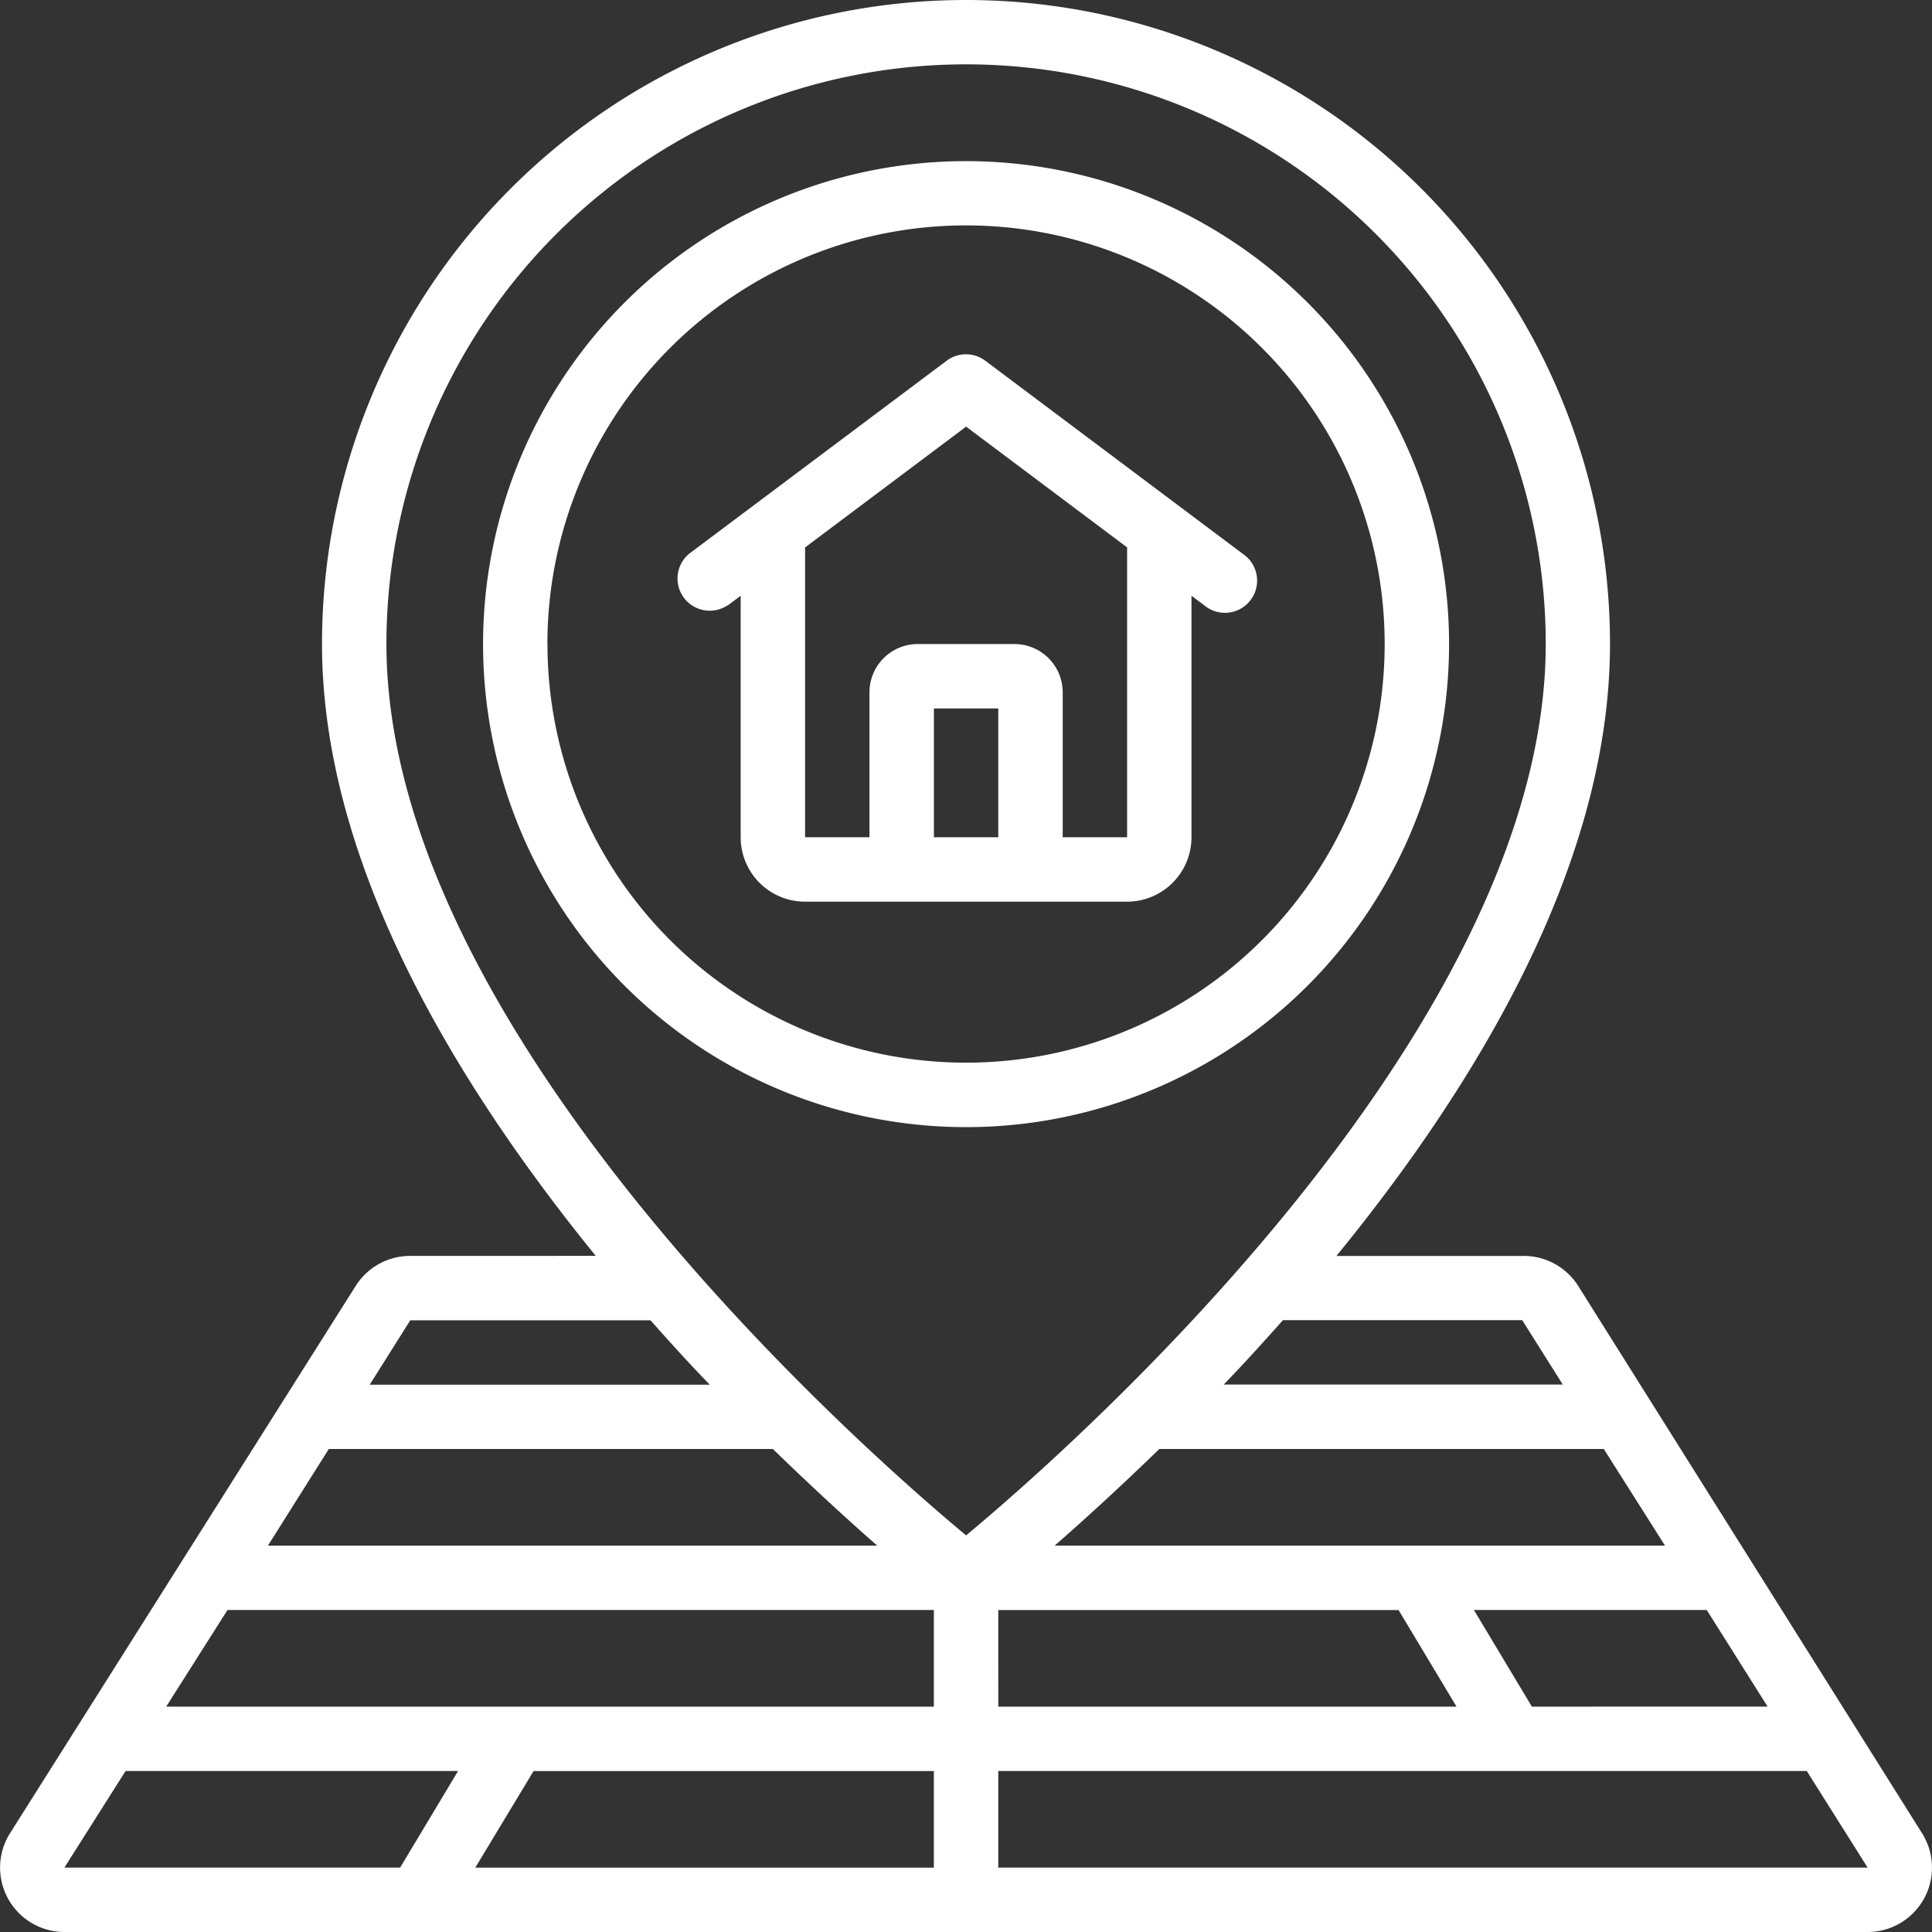
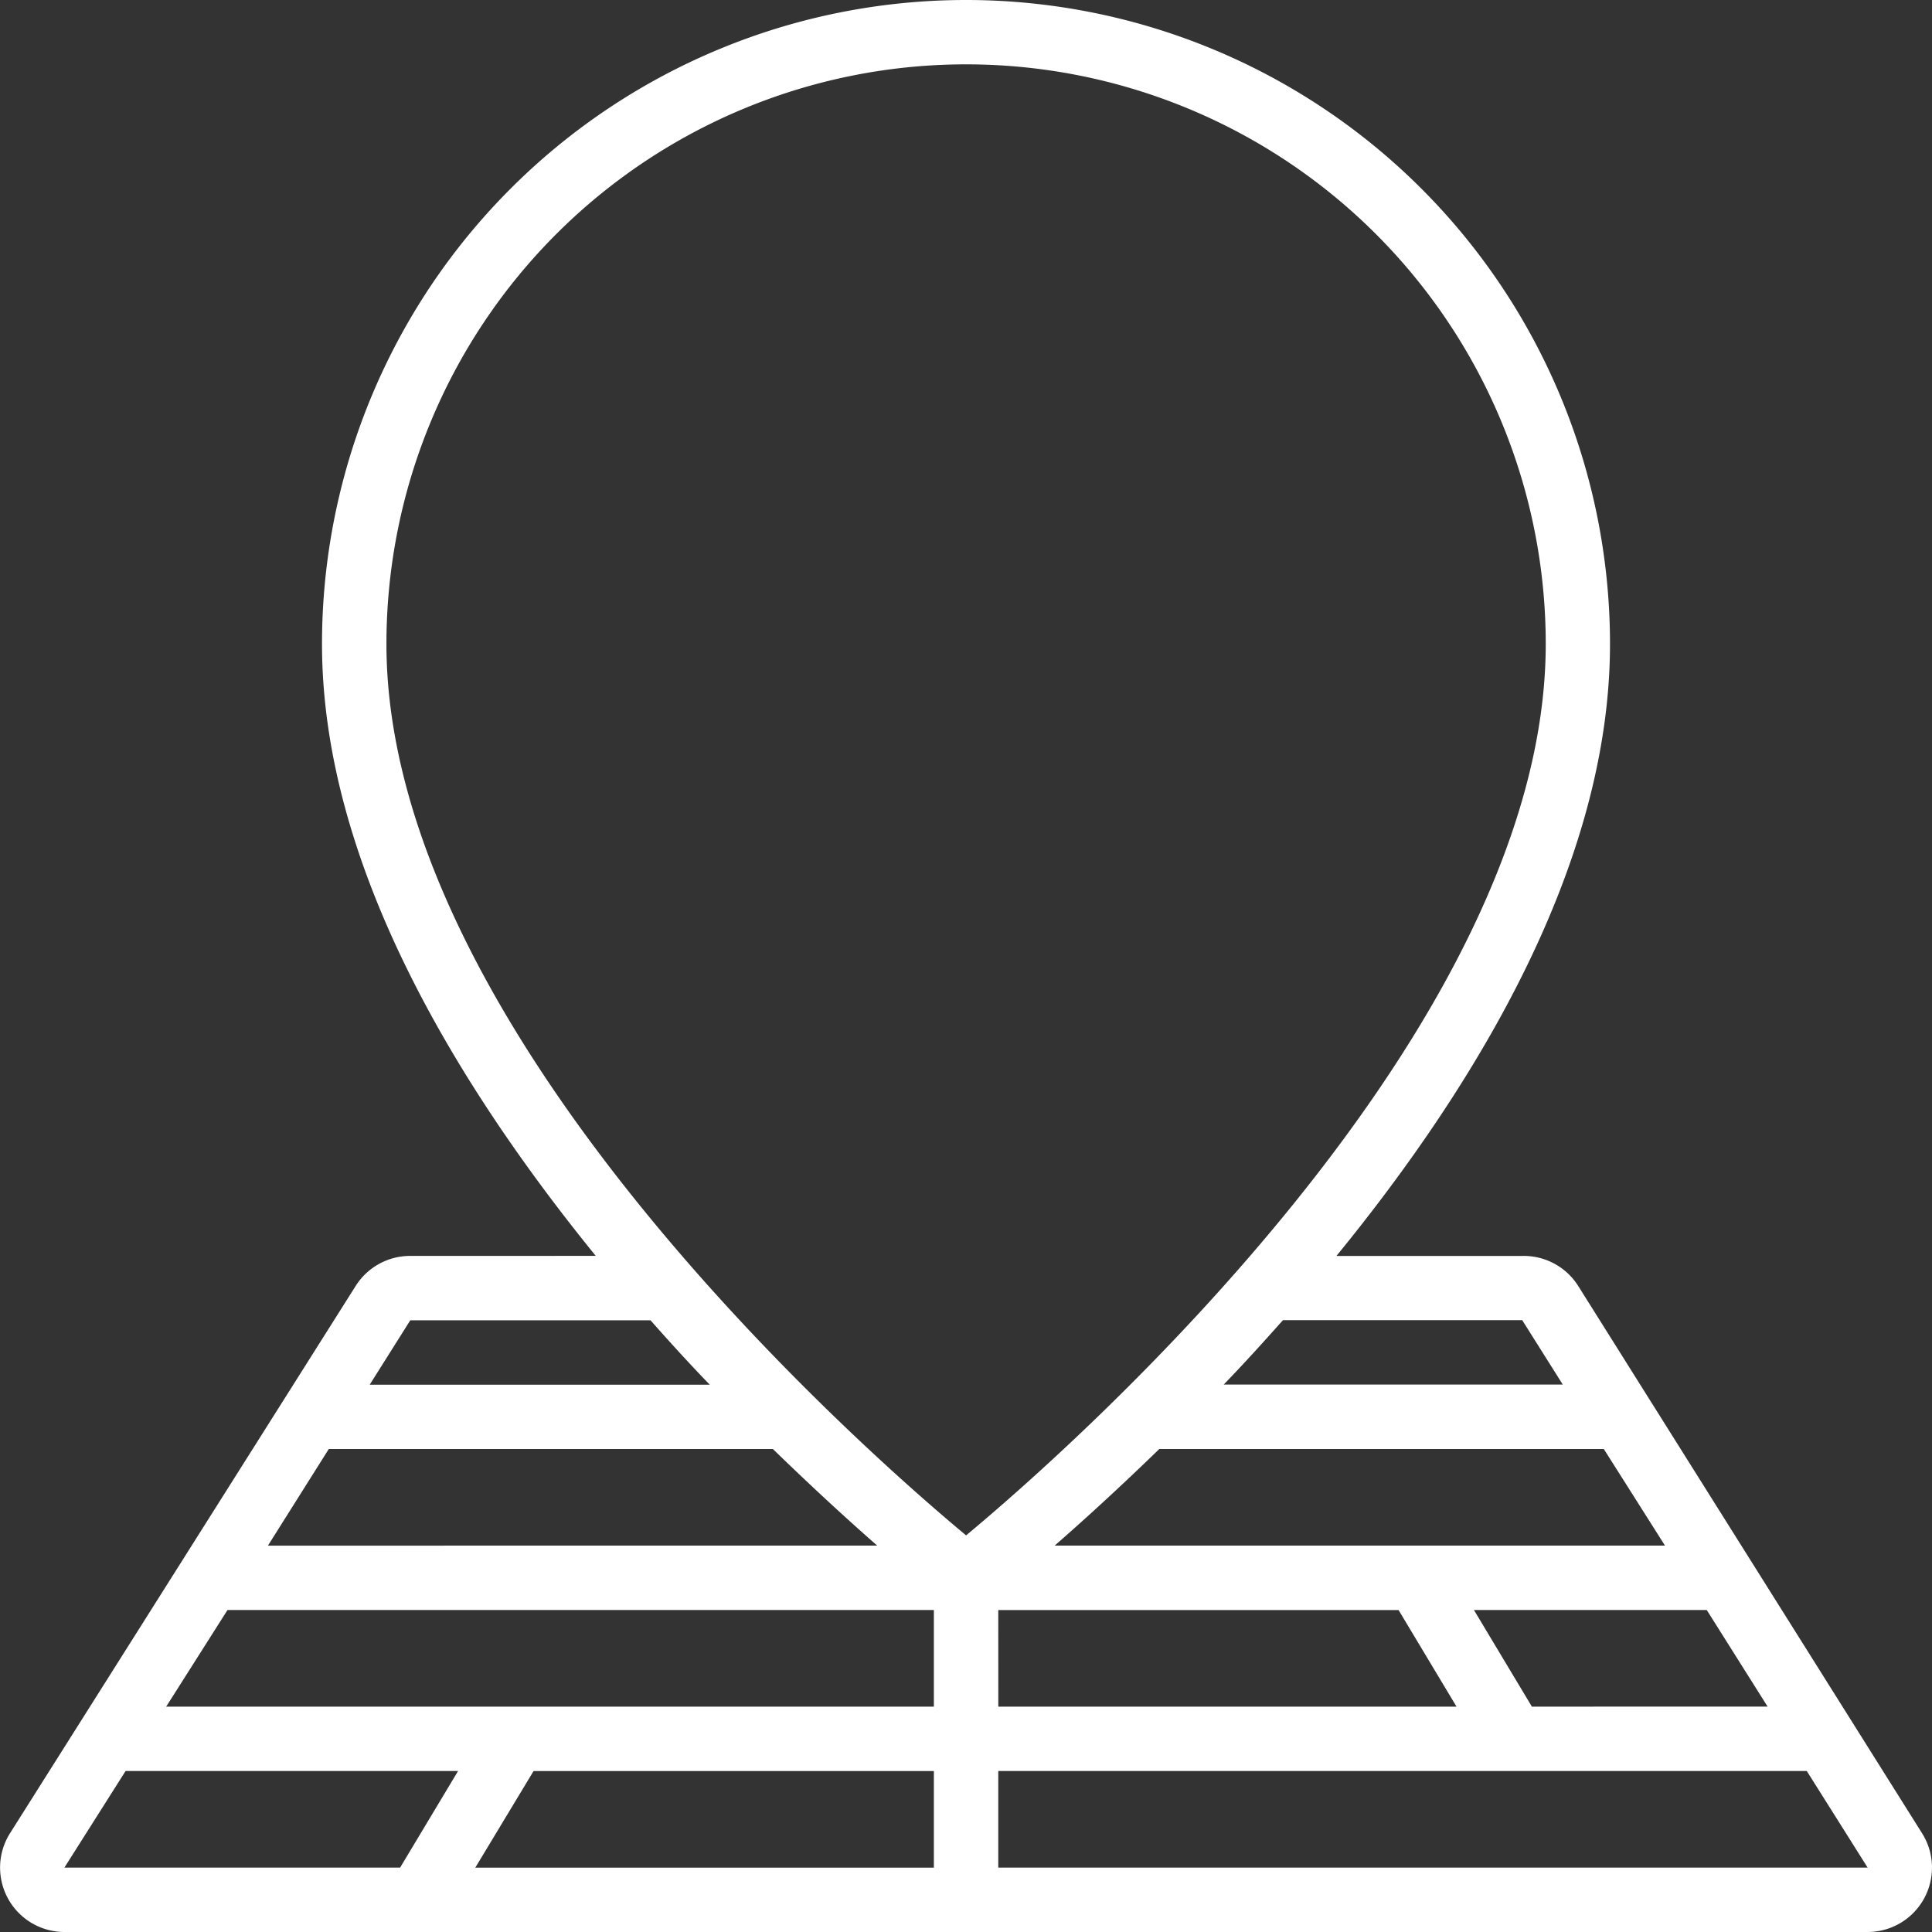
<svg xmlns="http://www.w3.org/2000/svg" id="development-icon" width="55.2" height="55.205" viewBox="0 0 55.2 55.205">
  <rect x="0" y="0" width="55.2" height="55.205" fill="#333333" stroke="none" />
  <path id="Shape" d="M11.722,35.883a1.84,1.84,0,0,0-1.564.865L.285,52.38A1.84,1.84,0,0,0,1.84,55.2H53.365a1.84,1.84,0,0,0,1.555-2.815L45.084,36.73a1.84,1.84,0,0,0-1.6-.846h-5.3C42.25,30.906,46,24.64,46,18.4a18.4,18.4,0,0,0-36.8,0c0,6.211,3.754,12.476,7.821,17.482Zm6.864,1.84c.57.644,1.132,1.261,1.693,1.84H10.563l1.159-1.84ZM33.123,41.4h12.7l1.748,2.76H30.133C30.952,43.446,31.982,42.508,33.123,41.4Zm-6.441,7.361H4.748L6.5,46H26.682Zm0,1.84v2.76H13.58l1.665-2.76Zm1.84-4.6H39.959l1.656,2.76H28.523Zm15.246,2.76L42.112,46h6.652l1.739,2.76Zm-36.113-4.6L9.394,41.4H22.082c1.132,1.1,2.162,2.043,2.981,2.76ZM3.588,50.6h9.5l-1.656,2.76H1.84Zm24.934,2.76V50.6h23.1l1.739,2.76Zm14.97-15.641,1.159,1.84H34.963c.561-.58,1.123-1.2,1.693-1.84ZM11.041,18.4a16.561,16.561,0,0,1,33.123,0c0,11.041-13.59,23-16.561,25.468C24.631,41.4,11.041,29.443,11.041,18.4Z" transform="translate(0 0)" fill="#fff" />
-   <path id="Shape-2" data-name="Shape" d="M42.6,18.8A13.8,13.8,0,1,0,38.56,28.56,13.8,13.8,0,0,0,42.6,18.8Zm-25.762,0A11.961,11.961,0,1,1,28.8,30.762,11.961,11.961,0,0,1,16.84,18.8Z" transform="translate(-1.198 -0.4)" fill="#fff" />
-   <path id="Shape-3" data-name="Shape" d="M22.472,18.177l.368-.276v6.9a1.84,1.84,0,0,0,1.84,1.84h9.2a1.84,1.84,0,0,0,1.84-1.84V17.9l.368.276a.92.92,0,1,0,1.1-1.472l-7.361-5.52a.92.92,0,0,0-1.1,0L21.368,16.7a.92.92,0,0,0,1.1,1.472ZM28.361,24.8v-3.68H30.2V24.8Zm.92-11.731,4.6,3.45V24.8h-1.84v-4.14a1.38,1.38,0,0,0-1.38-1.38H27.9a1.38,1.38,0,0,0-1.38,1.38V24.8H24.68V16.52Z" transform="translate(-1.678 -0.879)" fill="#fff" />
</svg>